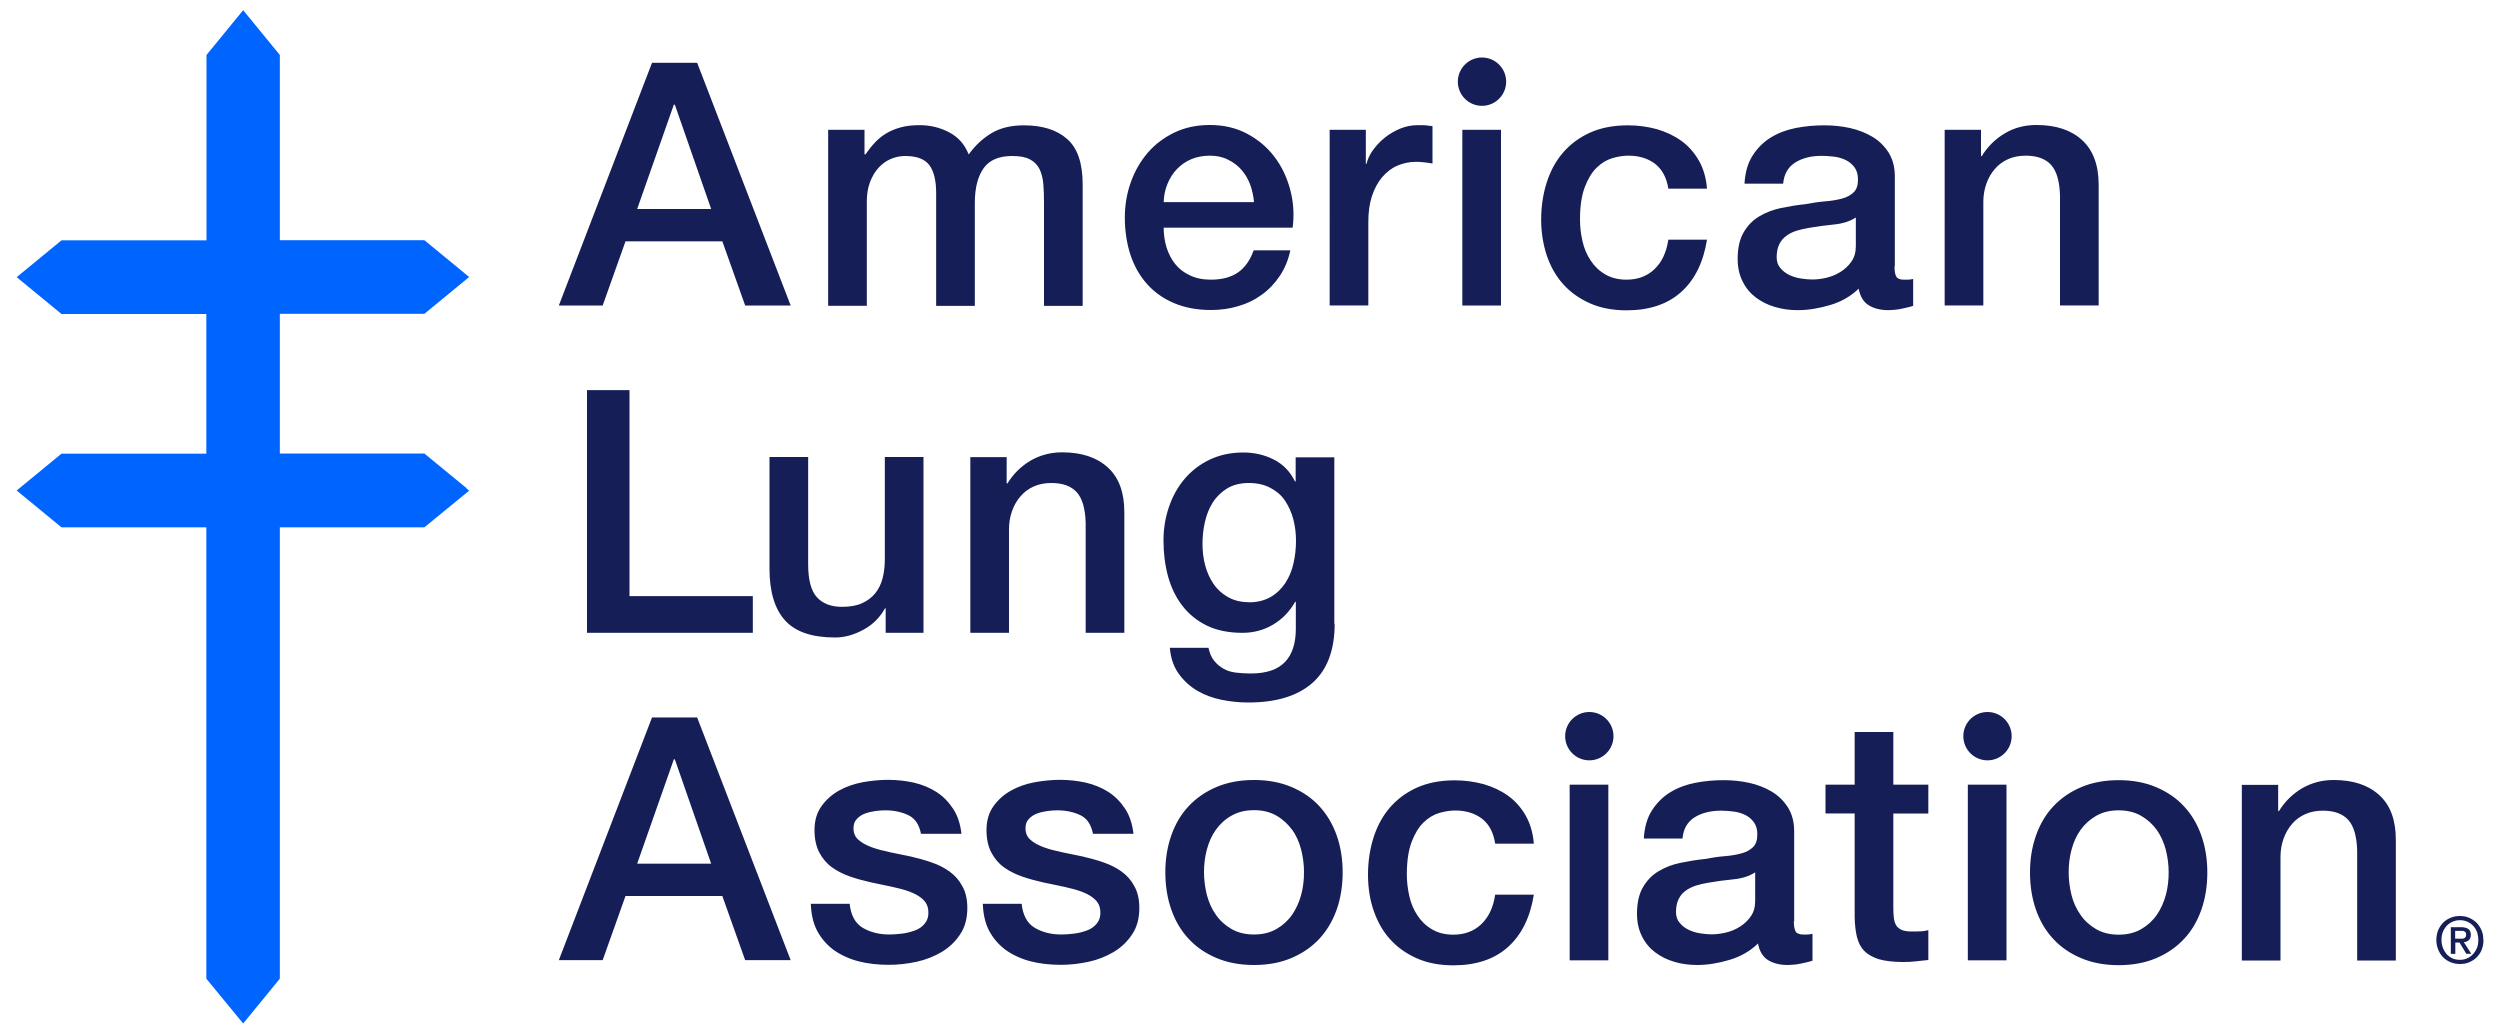
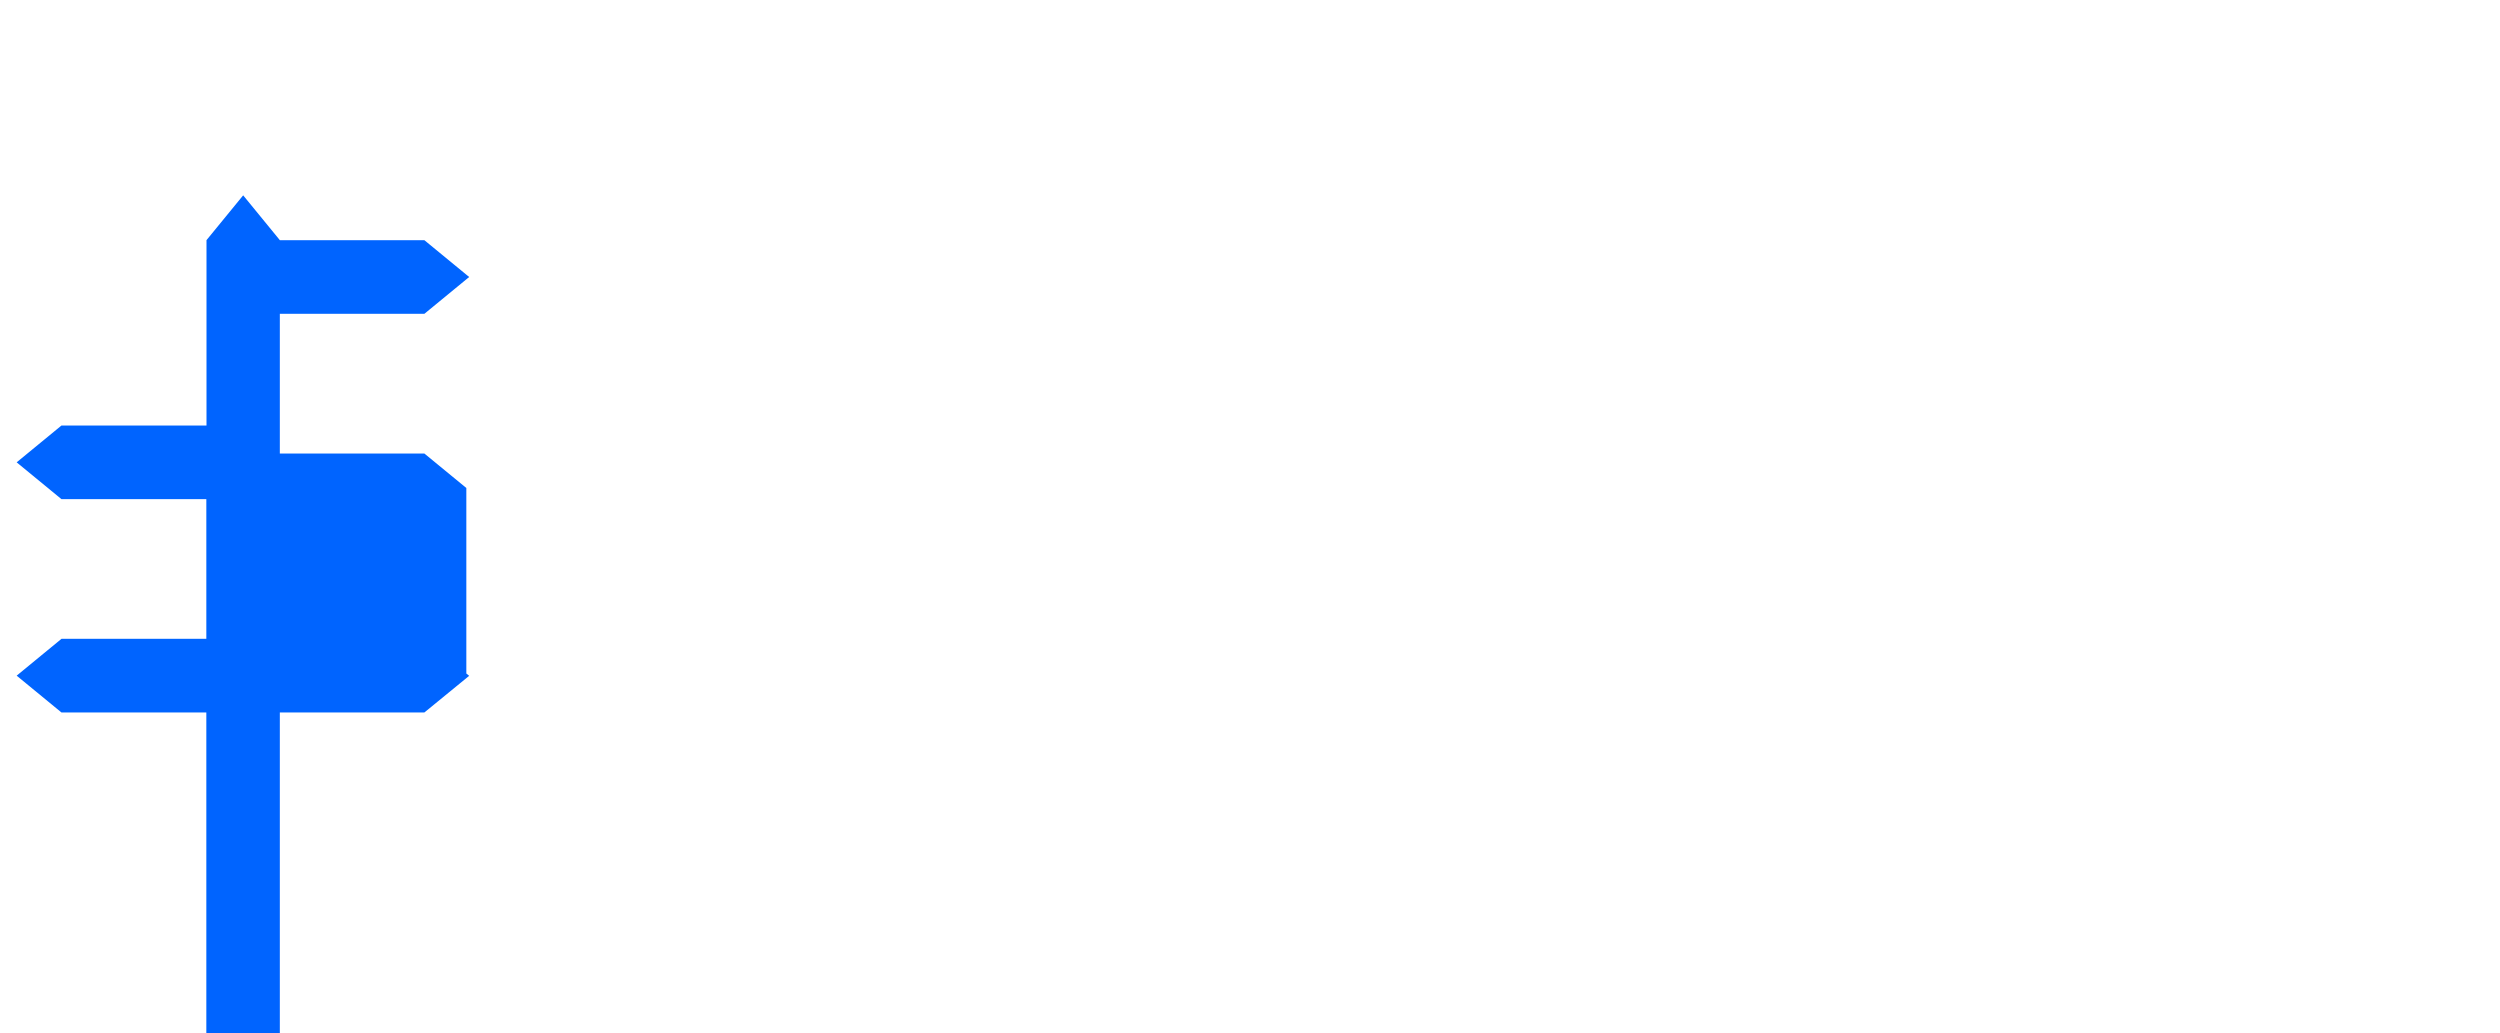
<svg xmlns="http://www.w3.org/2000/svg" id="logos" width="150" height="62" viewBox="0 0 150 62">
  <defs>
    <style>.cls-1{fill:#151e56;}.cls-2{fill:#0064ff;fill-rule:evenodd;}</style>
  </defs>
-   <path class="cls-1" d="m39.12,3.77h2.71l5.61,14.56h-2.73l-1.37-3.85h-5.81l-1.37,3.85h-2.63l5.59-14.56Zm-.9,8.77h4.45l-2.18-6.26h-.06l-2.2,6.26Zm11.45-4.75h2.2v1.47h.06c.18-.26.37-.5.57-.71.2-.22.43-.4.68-.55.25-.15.54-.27.87-.36.33-.09.7-.13,1.12-.13.64,0,1.23.14,1.78.43s.94.73,1.17,1.33c.39-.54.85-.97,1.37-1.28s1.16-.47,1.94-.47c1.11,0,1.98.27,2.6.82.62.54.93,1.45.93,2.73v7.28h-2.32v-6.16c0-.42-.01-.81-.04-1.15s-.11-.65-.23-.9c-.13-.25-.32-.45-.58-.58-.26-.14-.61-.2-1.06-.2-.79,0-1.36.24-1.71.73s-.53,1.18-.53,2.08v6.18h-2.32v-6.77c0-.73-.13-1.29-.4-1.66-.27-.37-.75-.56-1.46-.56-.3,0-.59.06-.87.18-.28.12-.52.3-.73.53-.21.23-.38.52-.51.86-.13.34-.19.73-.19,1.16v6.26h-2.32V7.79Zm20.15,5.87c0,.41.06.8.17,1.18.12.38.29.71.52,1s.52.51.88.68c.35.17.77.26,1.26.26.68,0,1.23-.15,1.64-.44s.72-.73.93-1.32h2.2c-.12.57-.33,1.08-.63,1.53-.3.45-.66.83-1.08,1.13-.42.31-.89.54-1.42.69-.52.16-1.07.23-1.64.23-.83,0-1.56-.14-2.2-.41s-1.18-.65-1.62-1.14-.77-1.07-1-1.75c-.22-.68-.34-1.43-.34-2.24,0-.75.12-1.46.36-2.13s.58-1.26,1.02-1.77c.44-.51.98-.91,1.6-1.21.63-.3,1.33-.45,2.12-.45.83,0,1.57.17,2.23.52s1.21.81,1.64,1.38c.44.57.75,1.23.95,1.97.2.74.25,1.51.15,2.29h-7.75Zm5.42-1.53c-.03-.37-.11-.72-.23-1.06-.13-.34-.31-.64-.53-.89-.22-.25-.5-.46-.82-.61-.32-.16-.68-.23-1.07-.23s-.78.07-1.11.21c-.33.14-.62.34-.86.59s-.43.55-.57.89c-.14.34-.22.71-.23,1.1h5.42Zm4.53-4.34h2.18v2.04h.04c.07-.29.2-.56.4-.84.2-.27.43-.52.71-.74s.59-.4.93-.54c.34-.14.69-.2,1.04-.2.27,0,.46,0,.56.02.1.01.21.03.32.04v2.24c-.16-.03-.33-.05-.5-.07-.17-.02-.34-.03-.5-.03-.39,0-.76.08-1.11.23s-.65.39-.91.69c-.26.31-.46.68-.61,1.13-.15.45-.22.97-.22,1.55v5.02h-2.32V7.79Zm7.97,0h2.32v10.54h-2.32V7.79Zm12.36,3.53c-.1-.65-.36-1.14-.78-1.48-.43-.33-.97-.5-1.62-.5-.3,0-.62.05-.96.15-.34.1-.65.29-.94.57-.29.28-.52.67-.71,1.16-.19.5-.29,1.15-.29,1.95,0,.44.05.87.15,1.3.1.44.26.82.49,1.16.22.34.51.62.87.83.35.21.78.32,1.28.32.68,0,1.24-.21,1.68-.63.44-.42.72-1.01.83-1.77h2.32c-.22,1.37-.74,2.42-1.56,3.15-.82.73-1.91,1.09-3.27,1.09-.83,0-1.56-.14-2.19-.42-.63-.28-1.17-.66-1.6-1.14-.44-.48-.76-1.06-.99-1.72-.22-.67-.34-1.39-.34-2.16s.11-1.53.33-2.22.54-1.29.98-1.8c.44-.51.98-.91,1.62-1.2s1.4-.44,2.27-.44c.61,0,1.19.08,1.74.23.55.16,1.04.39,1.47.7.43.31.78.71,1.05,1.18s.44,1.04.49,1.69h-2.32Zm13.57,4.67c0,.29.04.49.11.61.07.12.22.18.44.18h.24c.09,0,.2-.01.33-.04v1.61c-.08.03-.19.06-.32.09-.13.03-.26.06-.4.09-.14.03-.27.05-.41.06-.14.01-.25.02-.35.02-.48,0-.87-.1-1.18-.29s-.52-.52-.61-1c-.46.45-1.03.78-1.7.98-.67.2-1.32.31-1.95.31-.48,0-.93-.06-1.37-.19s-.82-.32-1.15-.57c-.33-.25-.6-.57-.79-.96-.2-.39-.3-.84-.3-1.36,0-.65.12-1.18.36-1.59.24-.41.55-.73.94-.96.39-.23.82-.4,1.31-.5.48-.1.97-.18,1.46-.23.42-.08.82-.14,1.2-.17s.72-.09,1.01-.17c.29-.08.52-.21.69-.38.17-.17.25-.42.25-.76,0-.3-.07-.54-.21-.73-.14-.19-.32-.34-.53-.44-.21-.1-.45-.17-.7-.2s-.5-.05-.73-.05c-.65,0-1.19.14-1.61.41-.42.27-.66.69-.71,1.26h-2.32c.04-.68.2-1.24.49-1.69.29-.45.65-.81,1.09-1.08.44-.27.94-.46,1.5-.57.56-.11,1.13-.16,1.71-.16.52,0,1.03.05,1.53.16.5.11.96.29,1.36.53.4.24.72.56.97.95.24.39.37.86.37,1.42v5.42Zm-2.32-2.94c-.35.23-.79.37-1.31.42-.52.05-1.03.12-1.55.21-.24.04-.48.1-.71.17s-.44.18-.61.31c-.18.13-.32.3-.42.51-.1.21-.15.47-.15.76,0,.26.07.48.22.65.15.18.33.32.54.42s.44.17.69.21c.25.04.48.06.68.06.26,0,.54-.03.84-.1.3-.07.58-.18.85-.35.26-.16.49-.37.66-.62.18-.25.27-.56.27-.93v-1.73Zm5.31-5.26h2.2v1.55l.04.04c.35-.58.82-1.04,1.39-1.38s1.2-.5,1.9-.5c1.16,0,2.07.3,2.73.9s1,1.5,1,2.69v7.24h-2.32v-6.63c-.03-.83-.2-1.43-.53-1.8-.33-.37-.84-.56-1.53-.56-.39,0-.75.07-1.06.21s-.58.34-.79.59c-.22.25-.39.55-.51.89-.12.34-.18.7-.18,1.08v6.22h-2.32V7.79Zm-81.44,15.62h2.55v12.36h7.4v2.2h-9.95v-14.56Zm20.2,14.56h-2.28v-1.47h-.04c-.29.53-.71.96-1.27,1.27s-1.14.48-1.72.48c-1.39,0-2.39-.34-3.01-1.03-.62-.69-.93-1.72-.93-3.11v-6.69h2.32v6.46c0,.92.18,1.58.53,1.96.35.38.85.57,1.49.57.49,0,.9-.07,1.22-.22.33-.15.59-.35.79-.6s.35-.55.44-.91c.09-.35.13-.73.13-1.14v-6.12h2.32v10.54Zm2.78-10.54h2.2v1.55l.04.04c.35-.58.82-1.04,1.39-1.38.57-.33,1.2-.5,1.9-.5,1.16,0,2.07.3,2.73.9.67.6,1,1.5,1,2.69v7.24h-2.32v-6.63c-.03-.83-.2-1.43-.53-1.8-.33-.37-.84-.56-1.53-.56-.39,0-.75.07-1.06.21s-.58.34-.79.59c-.22.25-.39.55-.51.89-.12.34-.18.7-.18,1.08v6.22h-2.32v-10.54Zm21.88,9.99c0,1.59-.45,2.78-1.34,3.56s-2.17,1.17-3.84,1.17c-.53,0-1.06-.05-1.6-.16-.54-.11-1.03-.29-1.47-.55-.44-.26-.81-.6-1.11-1.02-.3-.42-.48-.94-.53-1.55h2.32c.07.33.18.59.35.79.16.2.36.36.58.48.22.12.47.19.74.22.27.03.56.05.86.05.94,0,1.62-.23,2.06-.69.44-.46.65-1.13.65-2v-1.61h-.04c-.33.58-.77,1.04-1.33,1.37-.56.33-1.17.49-1.83.49-.84,0-1.56-.15-2.15-.44-.59-.29-1.08-.69-1.47-1.2-.39-.51-.67-1.1-.85-1.76s-.27-1.38-.27-2.14c0-.71.11-1.38.33-2.02.22-.64.53-1.2.94-1.68.41-.48.91-.87,1.5-1.15s1.26-.43,2.01-.43c.67,0,1.28.14,1.83.42.56.28.99.72,1.28,1.32h.04v-1.45h2.32v9.99Zm-5.16-1.28c.52,0,.95-.11,1.32-.32.36-.21.65-.49.88-.84s.39-.74.49-1.18.15-.89.15-1.34-.05-.88-.16-1.3c-.11-.42-.28-.79-.5-1.12-.22-.33-.52-.58-.88-.77s-.79-.29-1.29-.29-.95.11-1.31.33c-.35.22-.64.5-.86.85-.22.35-.37.74-.47,1.18-.1.44-.14.88-.14,1.31s.05.86.16,1.27c.11.41.27.78.5,1.11.22.33.51.59.86.79.35.2.76.31,1.25.31Zm-35.8,6.91h2.71l5.61,14.56h-2.73l-1.37-3.85h-5.81l-1.37,3.85h-2.63l5.59-14.56Zm-.9,8.77h4.45l-2.18-6.26h-.06l-2.2,6.26Zm12.76,2.41c.07.68.33,1.16.77,1.43.45.27.99.41,1.61.41.22,0,.47-.02.74-.05.28-.03.54-.1.79-.19s.45-.23.6-.42.23-.42.21-.72c-.01-.3-.12-.54-.33-.73-.2-.19-.47-.34-.79-.46-.32-.12-.68-.21-1.09-.3-.41-.08-.82-.17-1.24-.26-.44-.1-.85-.21-1.25-.35-.4-.14-.76-.32-1.08-.55-.32-.23-.57-.53-.76-.89-.19-.36-.29-.81-.29-1.34,0-.57.14-1.05.42-1.44.28-.39.63-.7,1.06-.94.43-.24.9-.4,1.43-.5.52-.09,1.02-.14,1.5-.14.54,0,1.06.06,1.56.17.5.12.94.3,1.35.56.4.26.73.6,1,1.01s.43.91.5,1.5h-2.43c-.11-.56-.36-.93-.76-1.12-.4-.19-.86-.29-1.38-.29-.16,0-.36.01-.58.04-.22.03-.44.08-.63.15-.2.07-.36.18-.5.33-.14.14-.2.33-.2.56,0,.29.1.52.3.69.2.18.46.32.78.44.32.12.68.21,1.09.3s.83.17,1.26.26c.42.1.84.21,1.24.35.41.14.77.32,1.09.55.32.23.58.52.77.88.2.35.3.79.3,1.3,0,.63-.14,1.16-.43,1.59-.29.44-.66.79-1.11,1.06-.46.27-.96.47-1.52.59-.56.12-1.11.18-1.65.18-.67,0-1.28-.07-1.85-.22-.56-.15-1.05-.38-1.47-.68-.41-.31-.74-.69-.98-1.14-.24-.46-.36-1-.38-1.62h2.32Zm10.32,0c.07.68.33,1.16.77,1.43.45.27.99.41,1.61.41.22,0,.47-.02.74-.05.28-.03.54-.1.79-.19s.45-.23.6-.42.23-.42.21-.72c-.01-.3-.12-.54-.33-.73-.2-.19-.47-.34-.79-.46-.32-.12-.68-.21-1.09-.3-.41-.08-.82-.17-1.24-.26-.44-.1-.85-.21-1.25-.35-.4-.14-.76-.32-1.08-.55-.32-.23-.57-.53-.76-.89-.19-.36-.29-.81-.29-1.34,0-.57.14-1.05.42-1.44.28-.39.63-.7,1.06-.94.43-.24.9-.4,1.43-.5.52-.09,1.02-.14,1.5-.14.54,0,1.06.06,1.56.17.5.12.94.3,1.35.56.4.26.73.6,1,1.01s.43.91.5,1.5h-2.43c-.11-.56-.36-.93-.76-1.12-.4-.19-.86-.29-1.38-.29-.16,0-.36.01-.58.04-.22.03-.44.08-.63.15-.2.07-.36.18-.5.33-.14.14-.2.33-.2.56,0,.29.1.52.3.69.2.18.46.32.78.44.32.12.68.21,1.09.3s.83.17,1.26.26c.42.1.84.21,1.24.35.41.14.77.32,1.09.55.32.23.58.52.77.88.2.35.3.79.3,1.3,0,.63-.14,1.16-.43,1.59-.29.44-.66.79-1.11,1.06-.46.27-.96.47-1.52.59-.56.12-1.11.18-1.65.18-.67,0-1.28-.07-1.85-.22-.56-.15-1.05-.38-1.47-.68-.41-.31-.74-.69-.98-1.14-.24-.46-.36-1-.38-1.62h2.32Zm13.94,3.67c-.84,0-1.59-.14-2.25-.42-.66-.28-1.22-.66-1.67-1.15-.46-.49-.8-1.07-1.04-1.75-.24-.68-.36-1.43-.36-2.24s.12-1.54.36-2.22c.24-.68.58-1.26,1.04-1.75.46-.49,1.01-.87,1.67-1.15s1.41-.42,2.25-.42,1.59.14,2.25.42,1.22.66,1.67,1.15c.45.49.8,1.07,1.04,1.75.24.68.36,1.42.36,2.22s-.12,1.56-.36,2.24c-.24.68-.59,1.26-1.04,1.75-.46.49-1.01.87-1.67,1.15-.66.28-1.41.42-2.25.42Zm0-1.83c.52,0,.97-.11,1.35-.33.38-.22.69-.5.94-.86.24-.35.42-.75.54-1.19s.17-.89.17-1.36-.06-.9-.17-1.35c-.12-.45-.29-.85-.54-1.19s-.56-.63-.94-.85-.83-.33-1.35-.33-.96.11-1.35.33-.69.5-.94.85-.42.74-.54,1.19c-.12.45-.17.9-.17,1.35s.06.91.17,1.36c.12.44.29.84.54,1.19.24.35.56.64.94.86.38.22.83.33,1.35.33Zm14.47-5.46c-.1-.65-.36-1.15-.78-1.48-.43-.33-.97-.5-1.62-.5-.3,0-.62.05-.96.15-.34.1-.65.29-.94.57s-.52.67-.71,1.16c-.19.5-.29,1.15-.29,1.95,0,.44.05.87.15,1.31s.26.82.49,1.16c.22.34.51.62.87.83.35.21.78.32,1.28.32.68,0,1.24-.21,1.68-.63s.72-1.01.83-1.77h2.32c-.22,1.37-.74,2.42-1.56,3.15-.82.73-1.91,1.09-3.27,1.09-.83,0-1.56-.14-2.19-.42-.63-.28-1.17-.66-1.6-1.14-.44-.48-.76-1.06-.99-1.72s-.34-1.39-.34-2.16.11-1.53.33-2.22.54-1.29.98-1.8c.44-.51.98-.91,1.62-1.2.65-.29,1.4-.44,2.27-.44.61,0,1.19.08,1.74.23.55.16,1.04.39,1.47.7.43.31.78.71,1.05,1.18.27.48.44,1.04.49,1.69h-2.32Zm4.47-3.53h2.32v10.54h-2.32v-10.54Zm13.45,8.2c0,.29.04.49.11.61.07.12.22.18.44.18h.24c.09,0,.2-.01.33-.04v1.61c-.08.03-.19.06-.32.09-.13.03-.26.06-.4.09s-.27.05-.41.06c-.14.01-.25.02-.35.02-.48,0-.87-.1-1.18-.29s-.52-.52-.61-1c-.46.45-1.03.78-1.7.98-.67.2-1.32.31-1.95.31-.48,0-.93-.06-1.37-.19s-.82-.32-1.15-.57c-.33-.25-.6-.57-.79-.96-.2-.39-.3-.84-.3-1.36,0-.65.12-1.18.36-1.59.24-.41.55-.73.94-.96.39-.23.82-.4,1.31-.5.48-.1.97-.18,1.46-.23.42-.08.82-.14,1.2-.17s.72-.09,1.01-.17c.29-.08.52-.21.69-.38s.25-.42.25-.76c0-.3-.07-.54-.21-.73-.14-.19-.32-.34-.53-.44s-.45-.17-.7-.2c-.26-.03-.5-.05-.73-.05-.65,0-1.19.14-1.61.41-.42.27-.66.69-.71,1.26h-2.32c.04-.68.2-1.24.49-1.69.29-.45.65-.81,1.09-1.08.44-.27.94-.46,1.5-.57.56-.11,1.13-.16,1.71-.16.52,0,1.03.05,1.53.16.5.11.96.29,1.36.53.4.24.72.56.97.95.24.39.37.86.37,1.42v5.42Zm-2.32-2.94c-.35.23-.79.37-1.31.42-.52.05-1.03.12-1.55.21-.24.04-.48.1-.71.17-.23.08-.44.18-.61.31-.18.13-.32.3-.42.51-.1.21-.15.47-.15.76,0,.26.07.48.22.65.15.18.33.32.54.42.21.1.44.17.69.21s.48.06.68.06c.26,0,.54-.03.84-.1.3-.07.58-.18.85-.35.26-.16.49-.37.66-.62.18-.25.27-.56.27-.93v-1.73Zm4.22-5.26h1.75v-3.16h2.32v3.16h2.1v1.73h-2.1v5.63c0,.24.01.46.03.63.02.18.07.33.14.45.07.12.19.21.34.28.15.06.35.09.61.09.16,0,.33,0,.49-.01.16,0,.33-.03.49-.07v1.79c-.26.03-.51.05-.75.08-.24.03-.5.04-.75.04-.61,0-1.1-.06-1.48-.17-.37-.12-.67-.29-.88-.51s-.35-.51-.43-.85c-.08-.34-.12-.73-.13-1.16v-6.22h-1.75v-1.73Zm8.54,0h2.32v10.54h-2.32v-10.54Zm9.05,10.83c-.84,0-1.59-.14-2.25-.42-.66-.28-1.22-.66-1.67-1.15-.46-.49-.8-1.07-1.04-1.75-.24-.68-.36-1.43-.36-2.24s.12-1.54.36-2.22c.24-.68.58-1.26,1.04-1.75.46-.49,1.01-.87,1.67-1.15s1.41-.42,2.25-.42,1.59.14,2.25.42c.66.28,1.22.66,1.67,1.15.46.49.8,1.07,1.04,1.75.24.68.36,1.42.36,2.22s-.12,1.56-.36,2.24c-.24.68-.58,1.26-1.04,1.75-.46.49-1.01.87-1.67,1.15-.66.28-1.41.42-2.25.42Zm0-1.83c.52,0,.97-.11,1.35-.33.38-.22.69-.5.94-.86.24-.35.42-.75.54-1.19.12-.44.17-.89.17-1.36s-.06-.9-.17-1.35c-.12-.45-.3-.85-.54-1.19s-.56-.63-.94-.85-.83-.33-1.35-.33-.97.11-1.35.33c-.38.22-.69.5-.94.85s-.42.74-.54,1.19c-.12.45-.17.9-.17,1.35s.06.91.17,1.36.3.84.54,1.19c.24.35.56.64.94.86.38.22.83.33,1.35.33Zm7.37-8.99h2.2v1.55l.04.04c.35-.58.82-1.04,1.39-1.38.57-.33,1.2-.5,1.9-.5,1.16,0,2.07.3,2.73.9.67.6,1,1.5,1,2.69v7.24h-2.32v-6.63c-.03-.83-.2-1.43-.53-1.8-.33-.37-.84-.56-1.53-.56-.39,0-.75.07-1.06.21-.31.14-.58.34-.79.59-.22.25-.39.55-.51.89-.12.34-.18.7-.18,1.08v6.22h-2.32v-10.54Zm-15.24-4.37c-.8,0-1.45.65-1.45,1.45s.65,1.45,1.45,1.45,1.45-.65,1.45-1.45-.65-1.45-1.45-1.45Zm-23.89,0c-.8,0-1.45.65-1.45,1.45s.65,1.45,1.45,1.45,1.45-.65,1.45-1.45-.65-1.45-1.45-1.45Zm-6.44-39.27c-.8,0-1.45.65-1.45,1.45s.65,1.45,1.45,1.45,1.45-.65,1.45-1.45-.65-1.45-1.45-1.45Zm60.09,52.95c0,.22-.04.41-.11.59s-.18.33-.31.46c-.13.13-.28.22-.45.29-.17.07-.35.1-.54.1-.21,0-.4-.04-.57-.11-.17-.07-.32-.17-.45-.3-.12-.13-.22-.28-.29-.46-.07-.18-.11-.37-.11-.57s.04-.41.11-.59c.08-.18.18-.33.31-.46.13-.13.28-.22.45-.29.17-.07.35-.1.54-.1s.37.03.54.1c.17.07.32.17.45.29.13.13.23.28.31.46s.11.38.11.59Zm-.31,0c0-.17-.03-.34-.08-.48s-.13-.27-.24-.38c-.1-.11-.22-.19-.35-.24-.13-.06-.28-.09-.43-.09s-.3.03-.44.09c-.14.06-.25.14-.35.24-.1.11-.18.23-.24.38-.06.15-.08.31-.08.48,0,.17.03.32.08.46s.13.27.22.38c.1.11.21.19.35.26.14.06.29.09.46.09.15,0,.3-.03.43-.09.13-.06.25-.14.35-.25.1-.11.18-.23.24-.38.06-.15.08-.31.08-.49Zm-1.39.83h-.26v-1.6h.61c.19,0,.34.04.44.11.1.07.15.19.15.35,0,.14-.04.25-.12.32s-.18.11-.3.12l.45.7h-.3l-.41-.68h-.25v.68Zm.29-.91s.1,0,.14,0,.08-.01.12-.03c.03-.02.06-.04.08-.08.02-.03.03-.08.03-.14,0-.05-.01-.09-.03-.12-.02-.03-.05-.05-.08-.07-.03-.02-.07-.03-.11-.03s-.08,0-.12,0h-.32v.47h.29Z" />
-   <path class="cls-2" d="m27.98,29.28l-2.47-2.03-.05-.04h-8.67v-8.38h8.67l.05-.04,2.47-2.03.17-.14-.17-.14-2.47-2.03-.05-.04h-8.67V3.3l-.04-.05-2.16-2.64-2.16,2.64-.04.05v11.12H3.69l-.05.04-2.47,2.03-.17.14.17.14,2.47,2.03.05.04h8.69v8.38H3.69l-.05.04-2.47,2.03-.17.14.17.14,2.47,2.03.05.04h8.69v27.08l.04.05,2.03,2.47.14.17,2.16-2.64.04-.05v-27.08h8.67l.05-.04,2.64-2.16s-.17-.14-.17-.14Z" />
+   <path class="cls-2" d="m27.98,29.28l-2.47-2.03-.05-.04h-8.67v-8.38h8.67l.05-.04,2.47-2.03.17-.14-.17-.14-2.47-2.03-.05-.04h-8.67l-.04-.05-2.16-2.64-2.16,2.64-.04.05v11.12H3.69l-.05.04-2.47,2.03-.17.14.17.14,2.47,2.03.05.04h8.69v8.38H3.69l-.05.04-2.47,2.03-.17.14.17.14,2.47,2.03.05.04h8.69v27.08l.04.05,2.03,2.47.14.17,2.16-2.64.04-.05v-27.08h8.67l.05-.04,2.64-2.16s-.17-.14-.17-.14Z" />
</svg>